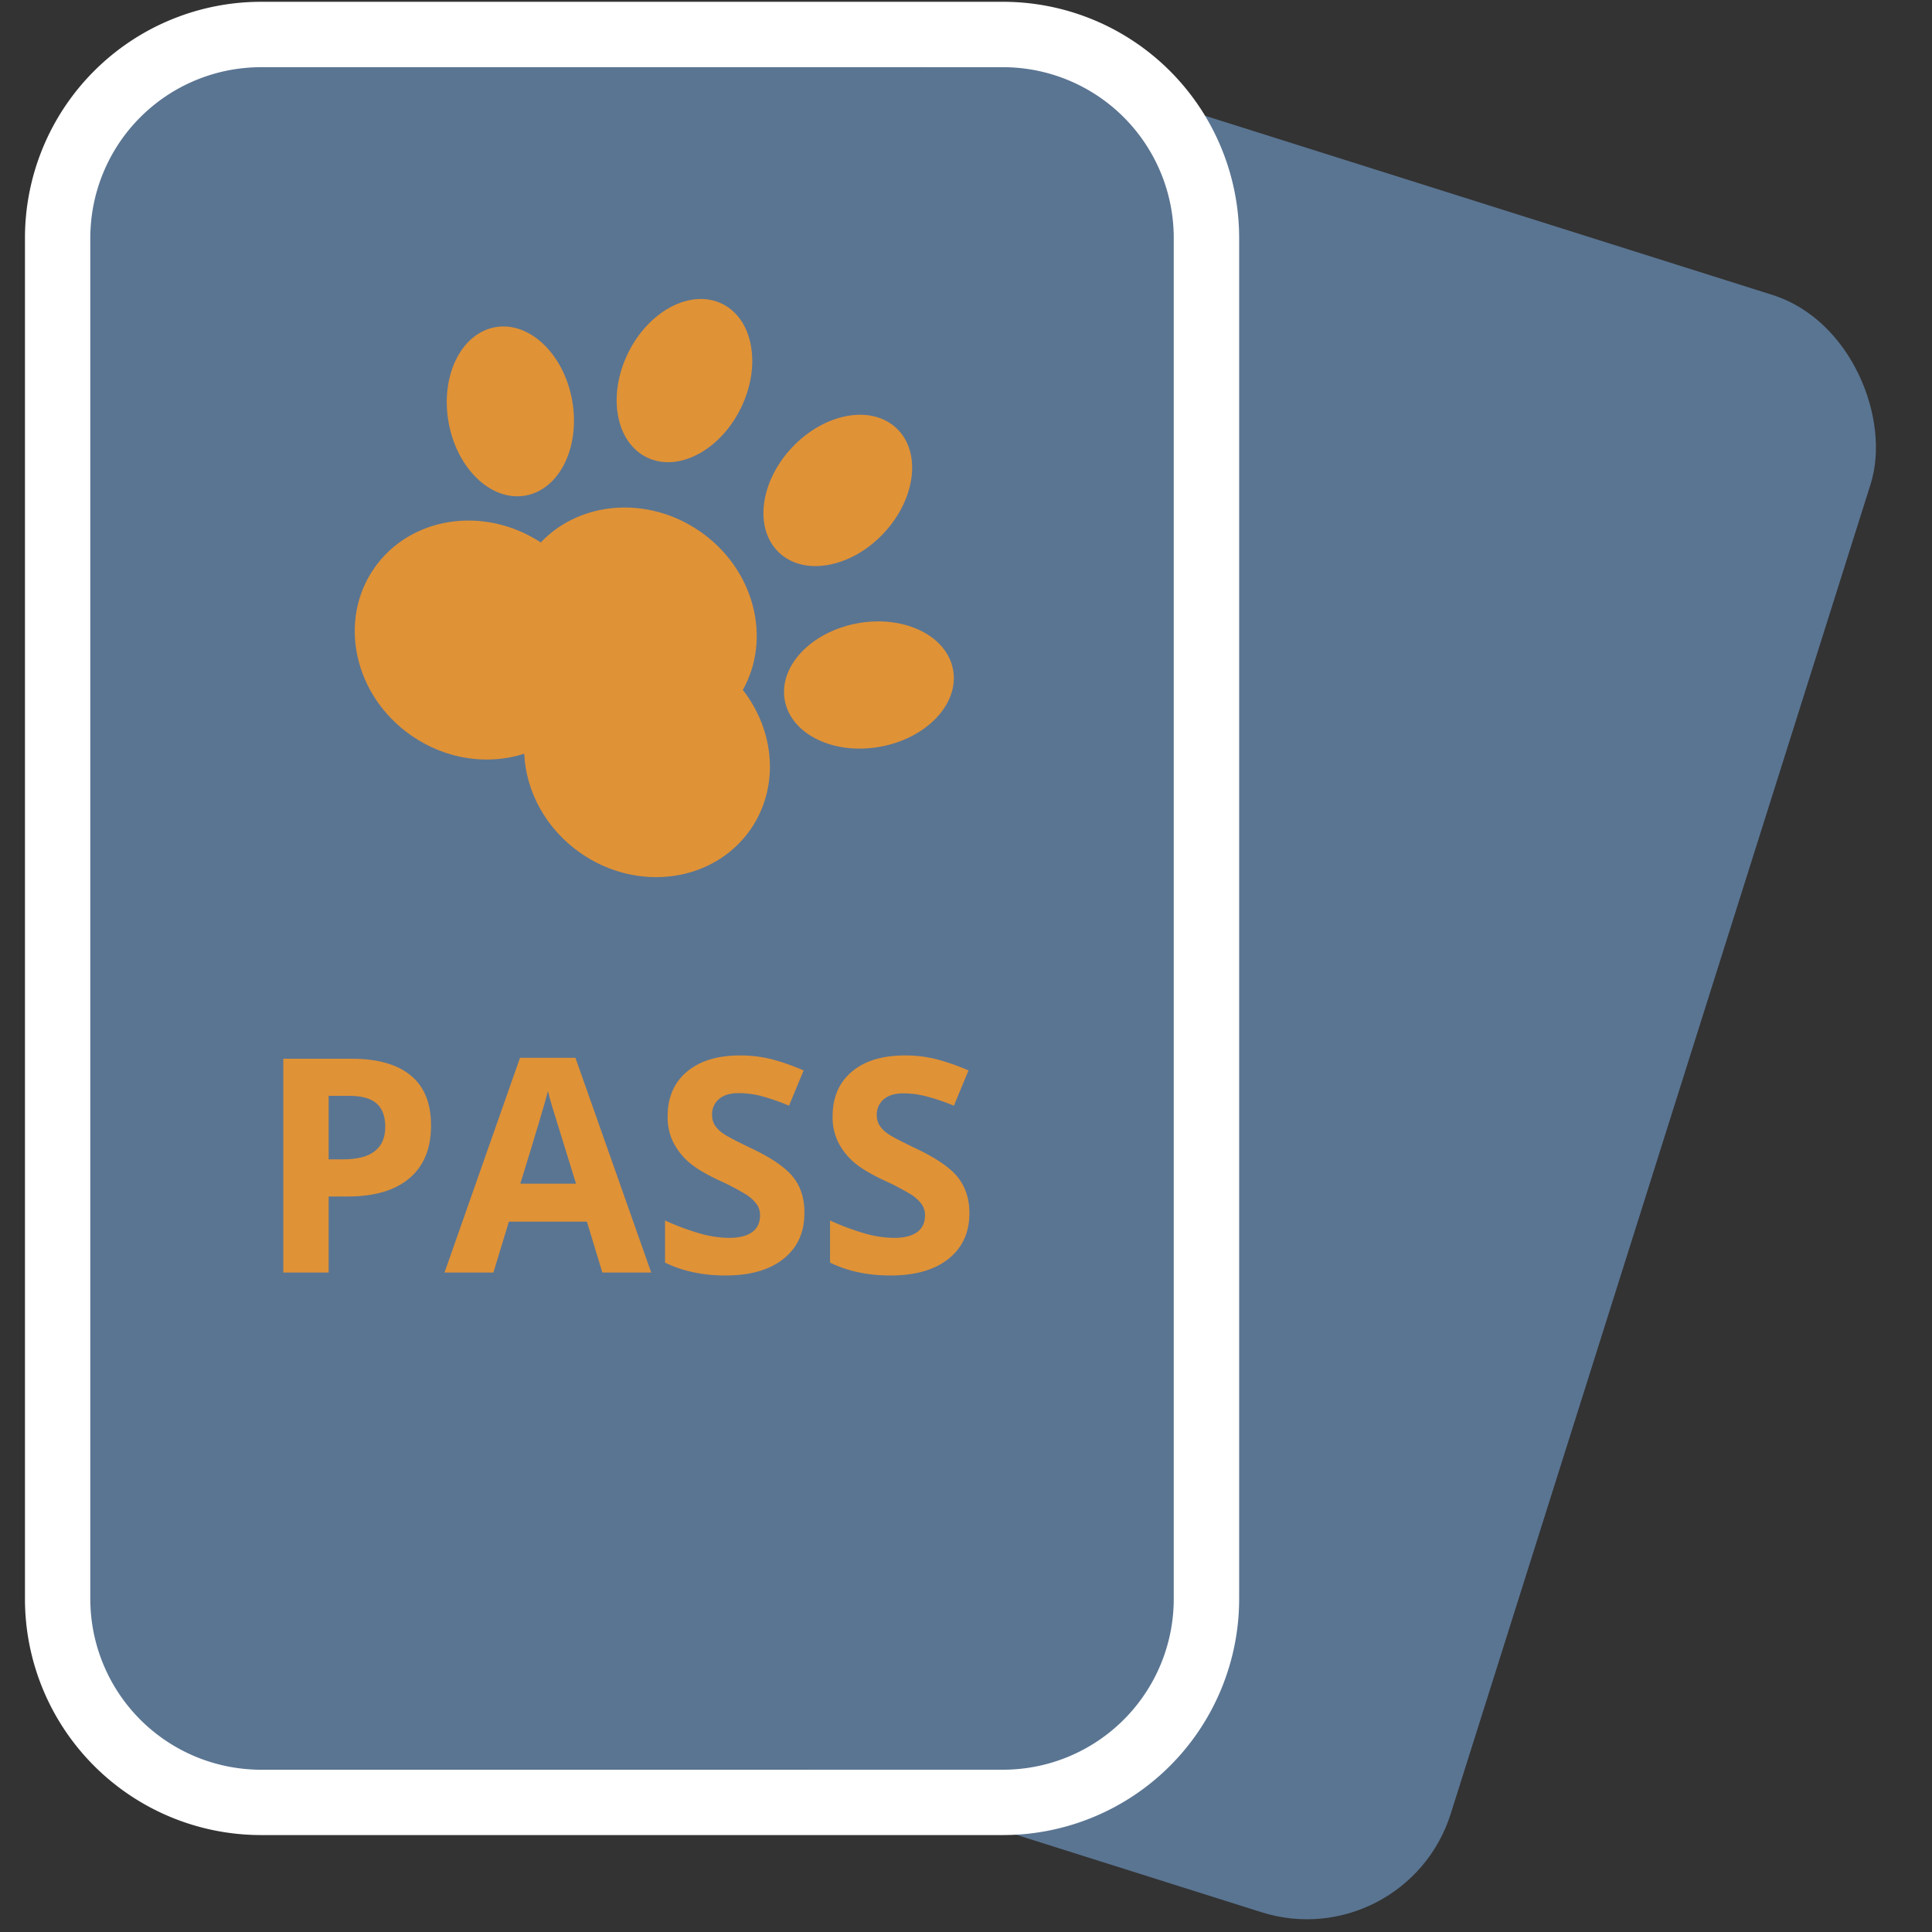
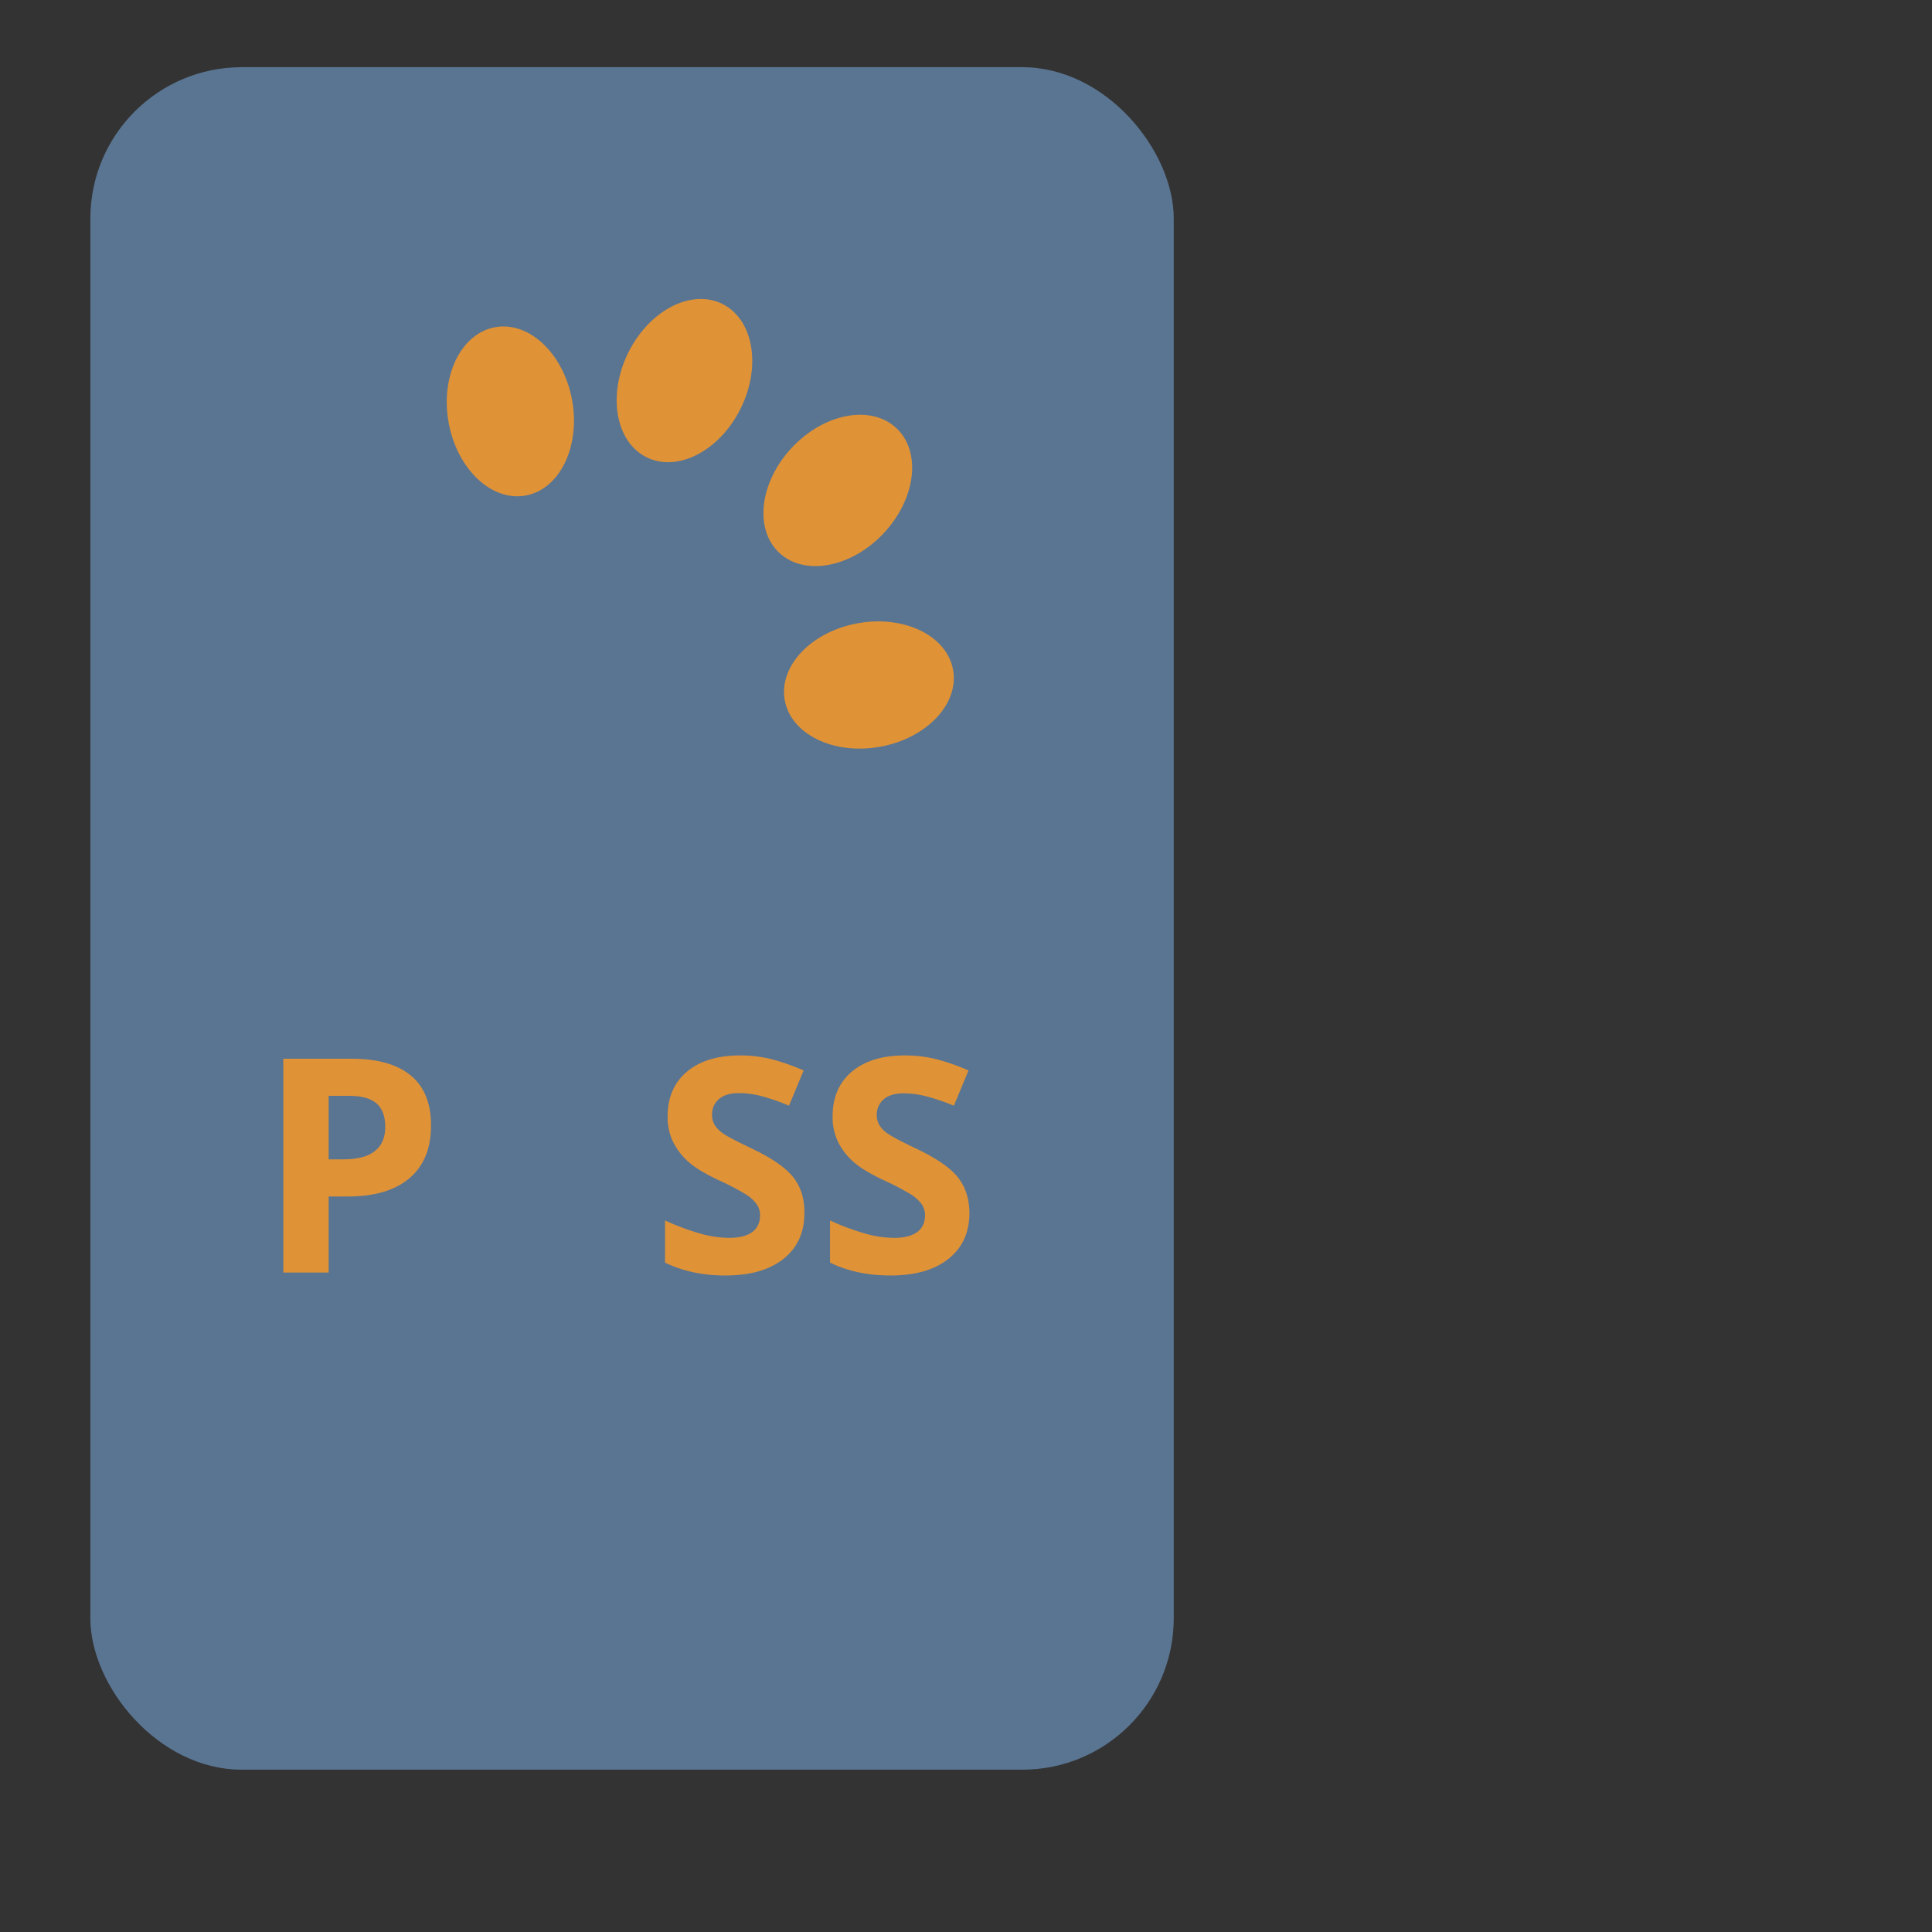
<svg xmlns="http://www.w3.org/2000/svg" id="icons" viewBox="0 0 1000 1000">
  <rect x="0" y="0" width="1000" height="1000" fill="#333333" stroke="none" />
  <defs>
    <style>.cls-1{fill:#5a7592;}.cls-2{fill:#fff;}.cls-3{fill:#e09236;}</style>
  </defs>
-   <rect class="cls-1" x="316.94" y="70.89" width="560.76" height="881.2" rx="78.34" transform="matrix(0.95, 0.3, -0.3, 0.95, 179.19, -154.53)" />
  <rect class="cls-1" x="46.77" y="34.78" width="560.76" height="881.2" rx="78.34" />
-   <path class="cls-2" d="M519.14,34.78a88.4,88.4,0,0,1,88.39,88.39V827.59A88.4,88.4,0,0,1,519.14,916h-384a88.39,88.39,0,0,1-88.39-88.39V123.17a88.39,88.39,0,0,1,88.39-88.39h384m0-33.85h-384A122.25,122.25,0,0,0,12.92,123.17V827.59A122.25,122.25,0,0,0,135.16,949.83h384A122.26,122.26,0,0,0,641.38,827.59V123.17A122.26,122.26,0,0,0,519.14.93Z" />
-   <path class="cls-3" d="M384.49,357.11c15.07-26.91,5.86-62.61-22.1-82-27-18.75-62.16-15.8-82.49,5.65-29.37-19.22-67.62-13.44-86.23,13.36-18.95,27.3-10.34,66.07,19.24,86.6,18.12,12.59,39.92,15.4,58.44,9.4.86,19.45,11.11,38.89,29.23,51.48,29.58,20.53,68.92,15,87.87-12.26C403.58,407.52,401.14,378.41,384.49,357.11Z" />
  <ellipse class="cls-3" cx="354.28" cy="197.01" rx="44.27" ry="32.48" transform="translate(21.13 427.95) rotate(-63.81)" />
  <ellipse class="cls-3" cx="264.16" cy="212.93" rx="32.48" ry="44.27" transform="translate(-33.61 50.3) rotate(-10.23)" />
  <ellipse class="cls-3" cx="433.64" cy="253.84" rx="44.27" ry="32.48" transform="translate(-48.62 394.93) rotate(-46.65)" />
  <ellipse class="cls-3" cx="449.75" cy="354.57" rx="44.27" ry="32.48" transform="translate(-55.82 85.5) rotate(-10.23)" />
  <path class="cls-3" d="M223.11,582.5q0,17.87-11.17,27.33t-31.76,9.47H170.11v39.37H146.64V548H182q20.13,0,30.62,8.67T223.11,582.5Zm-53,17.57h7.72q10.83,0,16.21-4.28t5.37-12.46q0-8.25-4.5-12.19t-14.13-3.94H170.11Z" />
-   <path class="cls-3" d="M311.78,658.67l-8-26.35H263.39l-8,26.35H230.08l39.07-111.15h28.7l39.22,111.15Zm-13.63-46q-11.13-35.8-12.53-40.51c-.94-3.12-1.6-5.6-2-7.42q-2.49,9.7-14.31,47.93Z" />
  <path class="cls-3" d="M416.35,627.93q0,15-10.79,23.62t-30,8.64q-17.71,0-31.34-6.67v-21.8a130.25,130.25,0,0,0,19,7,56.3,56.3,0,0,0,14.2,2q7.72,0,11.85-2.95t4.13-8.79a9.72,9.72,0,0,0-1.82-5.79,20.21,20.21,0,0,0-5.34-4.88,136.65,136.65,0,0,0-14.35-7.5q-10.14-4.77-15.22-9.16a34.42,34.42,0,0,1-8.1-10.22,29.17,29.17,0,0,1-3-13.63q0-14.68,10-23.1t27.53-8.4a65.06,65.06,0,0,1,16.46,2,114.63,114.63,0,0,1,16.4,5.76l-7.57,18.25a109.92,109.92,0,0,0-14.66-5.08,47.58,47.58,0,0,0-11.39-1.43q-6.66,0-10.22,3.1a10.22,10.22,0,0,0-3.56,8.1,10,10,0,0,0,1.44,5.42,15.63,15.63,0,0,0,4.58,4.46q3.13,2.16,14.88,7.76,15.51,7.43,21.27,14.88T416.35,627.93Z" />
  <path class="cls-3" d="M501.76,627.93q0,15-10.79,23.62t-30,8.64q-17.73,0-31.35-6.67v-21.8a129.88,129.88,0,0,0,19,7,56.17,56.17,0,0,0,14.19,2q7.73,0,11.85-2.95t4.13-8.79a9.72,9.72,0,0,0-1.82-5.79,20.21,20.21,0,0,0-5.34-4.88,137.23,137.23,0,0,0-14.34-7.5q-10.15-4.77-15.22-9.16a34.29,34.29,0,0,1-8.11-10.22,29.17,29.17,0,0,1-3-13.63q0-14.68,9.95-23.1t27.53-8.4a65.19,65.19,0,0,1,16.47,2,115,115,0,0,1,16.39,5.76l-7.57,18.25A110.35,110.35,0,0,0,479,567.35a47.72,47.72,0,0,0-11.4-1.43q-6.66,0-10.22,3.1a10.22,10.22,0,0,0-3.56,8.1,10,10,0,0,0,1.44,5.42,15.76,15.76,0,0,0,4.58,4.46q3.13,2.16,14.88,7.76,15.51,7.43,21.27,14.88T501.76,627.93Z" />
</svg>